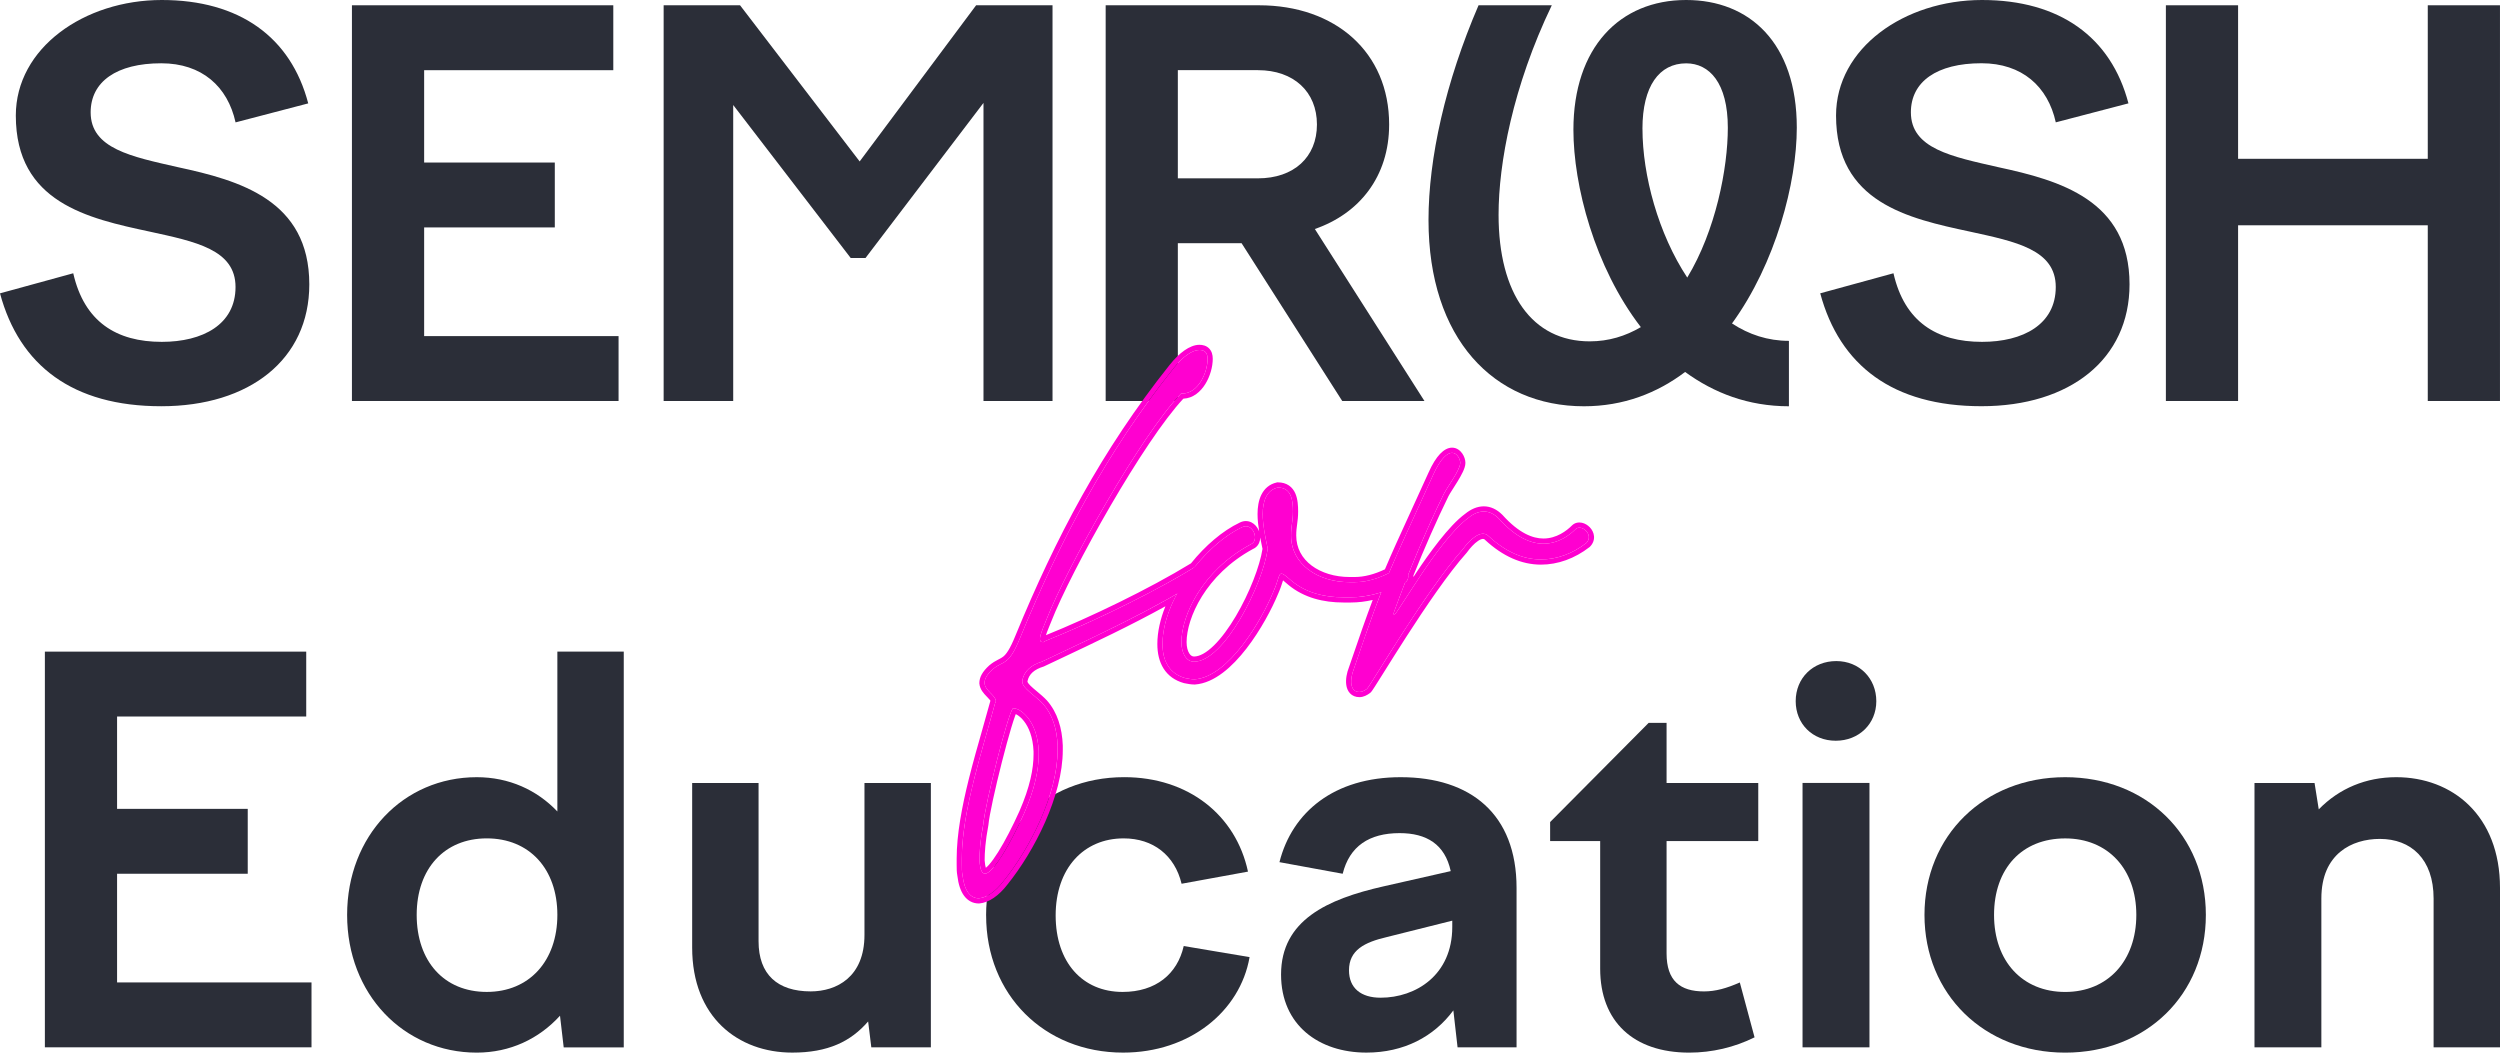
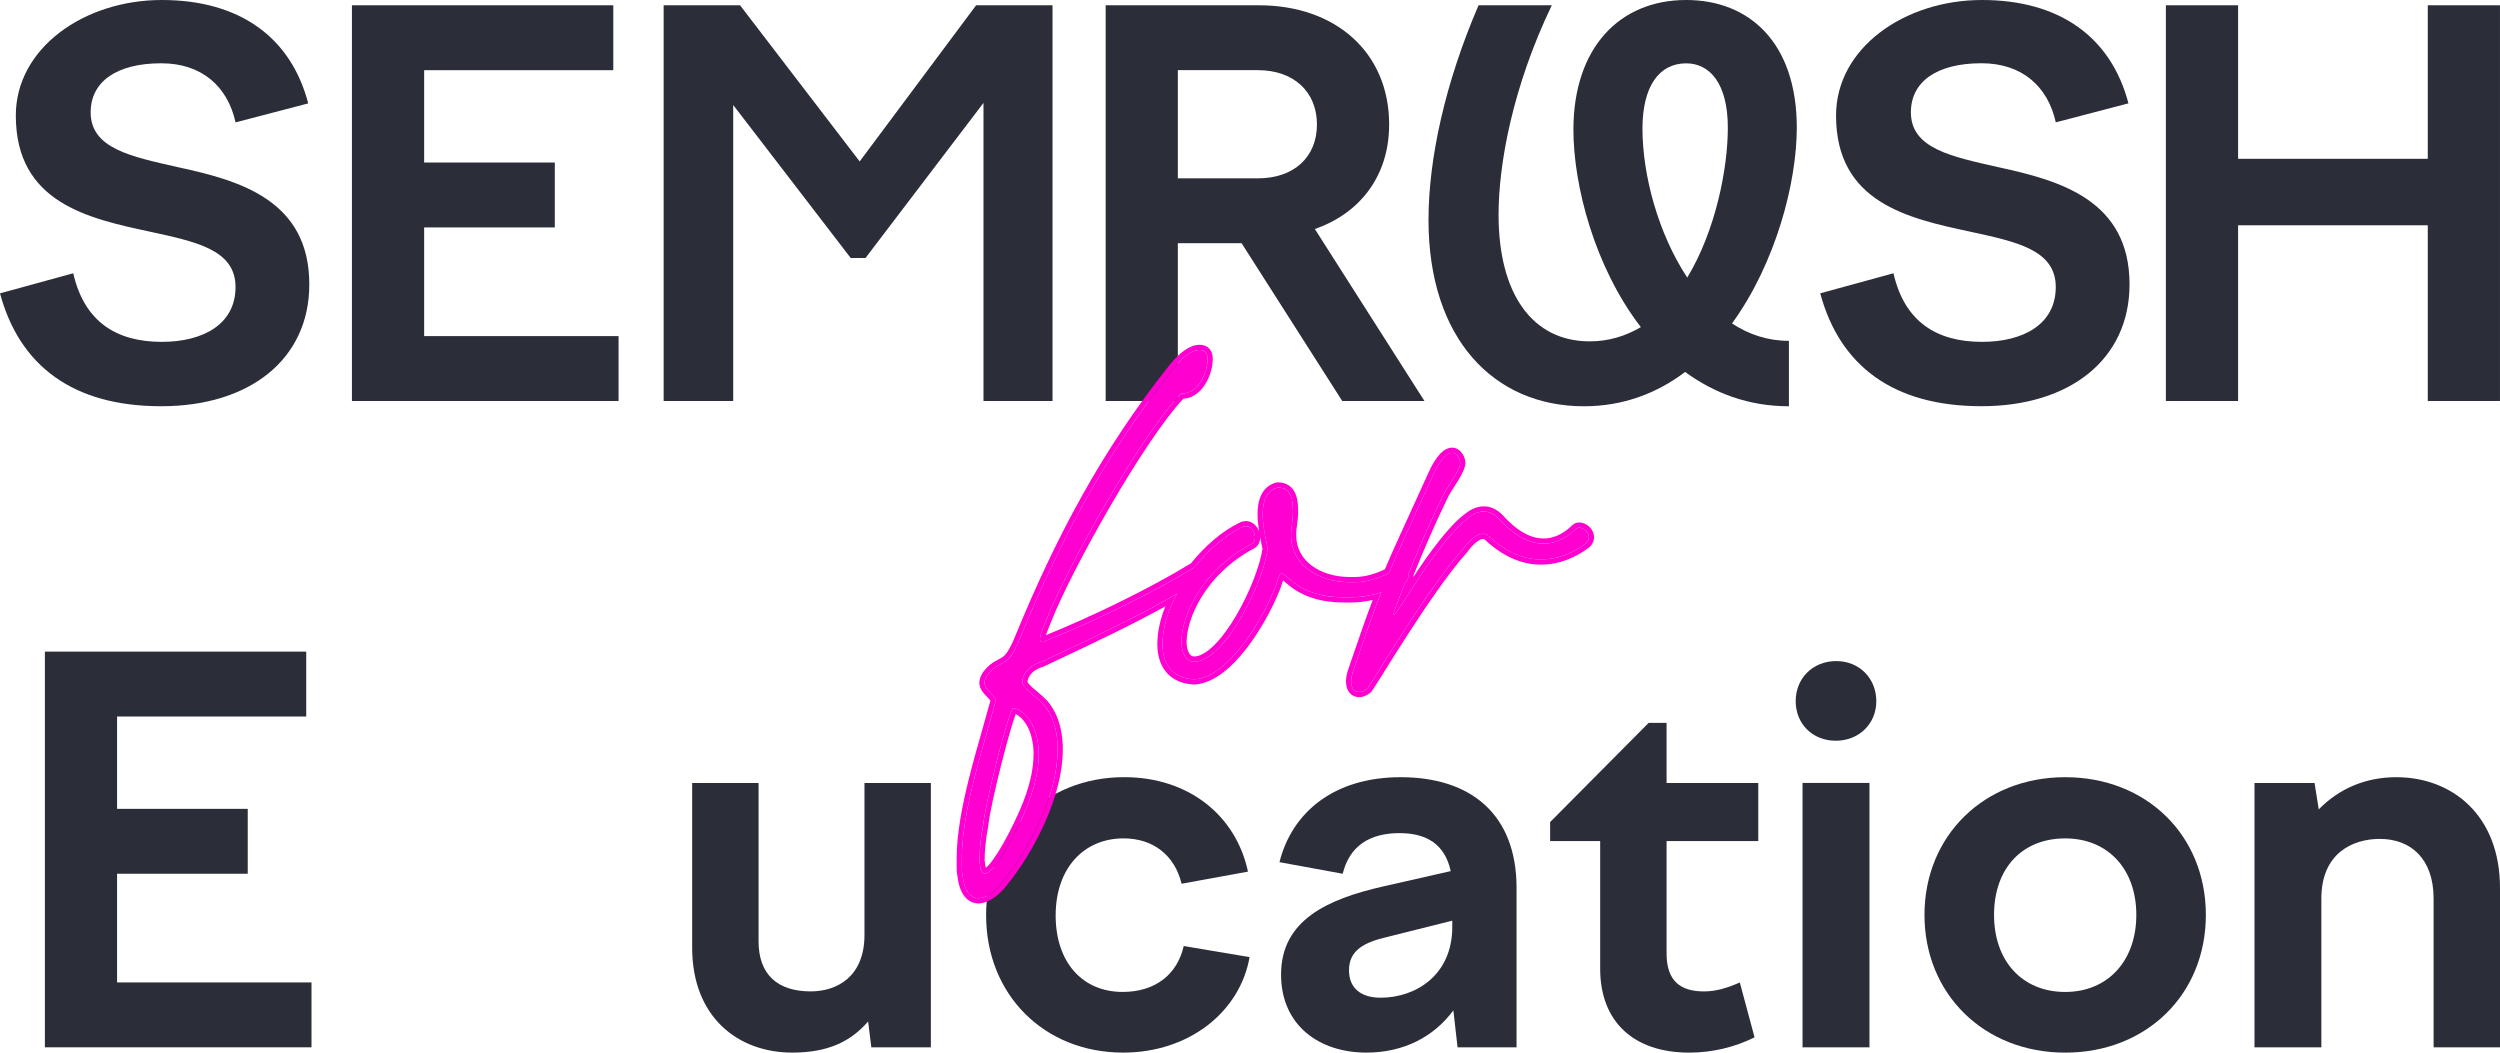
<svg xmlns="http://www.w3.org/2000/svg" width="456" height="192" viewBox="0 0 456 192" fill="none">
  <path d="M56.222 18.861C53.051 6.734 43.636 0 29.505 0C15.373 0 2.885 8.757 2.885 21.073C2.885 36.955 16.049 39.837 27.296 42.245C35.658 44.073 42.961 45.517 42.961 52.349C42.961 59.18 37.003 62.355 29.505 62.355C21.24 62.355 15.379 58.699 13.359 49.844L0 53.506C3.554 66.688 13.261 74.098 29.408 74.098C45.554 74.098 56.417 65.53 56.417 51.867C56.417 36.467 43.636 32.908 32.487 30.501C24.027 28.576 16.535 27.131 16.535 20.495C16.535 14.912 21.246 11.543 29.413 11.543C36.814 11.543 41.524 15.778 42.967 22.323L56.228 18.856L56.222 18.861Z" fill="#2B2E38" />
  <path d="M64.193 73.141H112.826V61.306H77.363V41.482H101.196V29.647H77.363V12.803H111.865V0.963H64.193V73.141V73.141Z" fill="#2B2E38" />
  <path d="M121.054 73.141H133.737V19.153L155.172 47.064H157.862L179.388 18.77V73.141H191.98V0.963H178.043L156.803 29.447L134.985 0.963H121.048V73.141H121.054Z" fill="#2B2E38" />
  <path d="M201.668 73.141H214.838V44.365H226.468L244.823 73.141H259.819L239.827 41.769C247.903 38.978 253.38 32.243 253.38 22.712C253.38 9.525 243.576 0.963 229.639 0.963H201.674V73.141H201.668ZM229.444 12.798C235.981 12.798 240.21 16.741 240.21 22.712C240.21 28.684 235.981 32.53 229.444 32.53H214.838V12.798H229.444Z" fill="#2B2E38" />
  <path d="M326.299 62.172C322.453 62.172 318.996 61.02 315.917 58.997C323.895 48.027 327.736 33.304 327.736 23.291C327.736 7.794 319.088 0 307.555 0C295.444 0 286.99 8.66 286.99 23.675C286.99 33.779 290.836 48.698 299.29 59.667C296.502 61.301 293.429 62.263 289.966 62.263C279.492 62.263 273.339 53.604 273.339 39.167C273.339 29.831 275.932 15.784 283.046 0.963H269.688C263.632 15.016 260.559 28.874 260.559 40.13C260.559 61.782 272.475 74.104 288.913 74.104C296.119 74.104 302.272 71.697 307.366 67.846C312.649 71.697 318.899 74.104 326.299 74.104V62.172V62.172ZM299.582 23.486C299.582 15.692 302.655 11.554 307.56 11.554C311.79 11.554 315.155 15.113 315.155 23.297C315.155 30.708 312.946 42.061 307.755 50.629C302.472 42.64 299.587 31.957 299.587 23.492L299.582 23.486Z" fill="#2B2E38" />
  <path d="M388.232 18.861C385.061 6.734 375.64 0 361.515 0C347.389 0 334.894 8.757 334.894 21.073C334.894 36.955 348.064 39.837 359.305 42.245C367.667 44.073 374.971 45.517 374.971 52.349C374.971 59.18 369.012 62.355 361.515 62.355C353.25 62.355 347.389 58.699 345.368 49.844L332.01 53.501C335.564 66.682 345.271 74.093 361.417 74.093C377.563 74.093 388.427 65.525 388.427 51.861C388.427 36.462 375.646 32.903 364.497 30.496C356.037 28.57 348.545 27.126 348.545 20.489C348.545 14.907 353.256 11.537 361.423 11.537C368.824 11.537 373.534 15.772 374.976 22.317L388.238 18.85L388.232 18.861Z" fill="#2B2E38" />
  <path d="M395.057 73.141H408.227V41.092H442.825V73.141H455.995V0.963H442.825V28.965H408.227V0.963H395.057V73.141Z" fill="#2B2E38" />
  <path d="M8.185 191.03H56.818V179.195H21.354V159.371H45.187V147.536H21.354V130.692H55.856V118.857H8.185V191.036V191.03Z" fill="#2B2E38" />
-   <path d="M113.774 191.031V118.853H101.663V148.013C97.914 144.07 92.82 141.76 86.959 141.76C73.601 141.76 63.315 152.443 63.315 166.88C63.315 181.317 73.601 191.999 86.959 191.999C93.015 191.999 98.298 189.495 102.144 185.265L102.819 191.042H113.774V191.031ZM88.785 152.919C96.569 152.919 101.663 158.501 101.663 166.874C101.663 175.247 96.569 180.927 88.785 180.927C81.001 180.927 76.004 175.345 76.004 166.874C76.004 158.403 81.099 152.919 88.785 152.919Z" fill="#2B2E38" />
  <path d="M138.362 142.815H126.251V172.84C126.251 185.541 134.613 191.994 144.509 191.994C151.045 191.994 155.178 189.971 158.349 186.314L158.927 191.031H169.79V142.815H157.679V170.531C157.679 178.228 152.585 180.829 147.875 180.829C141.819 180.829 138.362 177.752 138.362 171.688V142.815Z" fill="#2B2E38" />
  <path d="M179.869 166.973C179.869 181.409 190.44 191.995 204.858 191.995C216.969 191.995 226.195 184.487 227.924 174.578L215.91 172.555C214.76 177.655 210.816 180.928 204.761 180.928C197.457 180.928 192.552 175.541 192.552 166.973C192.552 158.404 197.646 152.92 204.95 152.92C210.33 152.92 214.273 155.997 215.521 161.196L227.632 158.983C225.423 148.684 216.769 141.755 205.047 141.755C190.532 141.755 179.863 152.438 179.863 166.973H179.869Z" fill="#2B2E38" />
  <path d="M265.854 191.031H276.62V161.969C276.62 148.495 268.258 141.76 255.477 141.76C243.366 141.76 235.68 148.111 233.373 157.258L244.906 159.372C246.154 154.369 249.714 151.962 255.288 151.962C260.188 151.962 263.553 153.985 264.612 158.891L252.312 161.682C242.124 163.992 233.665 167.843 233.665 177.752C233.665 186.991 240.585 191.994 249.233 191.994C256.055 191.994 261.533 189.106 265.093 184.297L265.86 191.037L265.854 191.031ZM246.056 176.979C246.056 173.322 248.844 171.878 252.976 170.915L264.893 167.929V169.087C264.893 177.844 258.259 181.982 251.82 181.982C248.266 181.982 246.056 180.251 246.056 176.979Z" fill="#2B2E38" />
  <path d="M282.743 149.938V153.405H291.872V176.697C291.872 186.319 297.928 191.999 308.116 191.999C312.248 191.999 316.38 191.036 320.032 189.208L317.342 179.201C314.938 180.261 312.923 180.834 310.806 180.834C306.479 180.834 303.983 178.909 303.983 173.905V153.405H320.707V142.82H303.983V131.85H300.715L282.743 149.943V149.938Z" fill="#2B2E38" />
  <path d="M327.535 127.894C327.535 132.032 330.609 135.11 334.838 135.11C339.068 135.11 342.239 132.032 342.239 127.894C342.239 123.756 339.165 120.581 334.936 120.581C330.706 120.581 327.535 123.659 327.535 127.894ZM328.783 191.029H340.991V142.813H328.783V191.029Z" fill="#2B2E38" />
  <path d="M376.69 141.76C361.889 141.76 351.025 152.443 351.025 166.88C351.025 181.317 361.889 192 376.69 192C391.491 192 402.348 181.414 402.348 166.88C402.348 152.346 391.491 141.76 376.69 141.76V141.76ZM376.69 152.925C384.474 152.925 389.665 158.507 389.665 166.88C389.665 175.253 384.474 180.933 376.69 180.933C368.906 180.933 363.714 175.351 363.714 166.88C363.714 158.41 368.808 152.925 376.69 152.925Z" fill="#2B2E38" />
  <path d="M411.208 191.031H423.416V163.894C423.416 155.716 428.991 153.017 434.085 153.017C439.757 153.017 443.889 156.673 443.889 163.894V191.031H456V161.969C456 148.689 447.255 141.76 437.067 141.76C431.59 141.76 426.69 143.784 422.941 147.629L422.174 142.815H411.219V191.031H411.208Z" fill="#2B2E38" />
  <path d="M215.435 71.778H215.665C218.538 71.778 220.263 67.98 220.263 65.448C220.263 64.296 219.688 63.836 218.768 63.836C217.504 63.836 215.78 64.987 214.056 67.174C201.757 82.596 193.367 98.594 186.126 116.203C183.942 121.612 183.137 120.346 181.069 122.073C179.919 123.108 179.574 123.914 179.574 124.605C179.689 125.986 181.528 126.791 181.643 127.827C181.643 127.942 181.643 128.057 181.528 128.173C179.229 136.689 175.437 147.968 175.437 156.6V157.751C175.437 158.442 175.437 159.017 175.551 159.593C175.896 162.585 177.046 163.851 178.54 163.851C179.919 163.736 181.528 162.7 183.022 160.744C187.85 154.759 192.907 144.861 192.907 136.804V135.999C192.792 133.006 191.988 130.359 190.264 128.403C188.884 126.907 186.471 125.525 186.471 124.374V124.144C186.815 122.303 188.195 121.267 190.034 120.692C200.493 115.743 210.838 111.024 220.607 104.694C220.952 104.464 221.067 104.003 221.067 103.658C221.067 102.967 220.607 102.392 219.918 102.392C219.688 102.392 219.458 102.507 219.228 102.622C211.297 107.686 199.344 113.441 190.723 116.894C190.493 117.009 190.379 117.124 190.264 117.124C189.804 117.124 189.689 116.894 189.689 116.548C189.689 115.743 190.379 114.246 190.838 113.095C194.516 103.658 208.079 79.374 215.435 71.778ZM178.655 156.945C178.655 155.564 178.77 153.378 179.344 150.385C179.689 146.587 183.827 130.244 184.747 129.208H184.976C186.011 129.208 189.229 131.28 189.459 137.035V137.61C189.459 140.372 188.769 143.825 186.815 148.314C184.287 153.953 181.183 159.247 179.689 159.362C179.115 159.362 178.77 158.672 178.655 156.945Z" fill="#FF00D0" />
  <path d="M216.179 123.684C216.753 123.799 217.328 123.914 217.903 123.914C224.109 123.454 230.086 113.211 232.27 107.916C233.764 104.579 232.845 103.543 235.603 105.96C238.247 108.147 241.58 108.952 245.028 108.952H246.408C249.741 108.952 253.304 107.801 256.292 106.19C256.637 106.075 256.867 105.615 256.867 105.154C256.867 104.349 256.292 103.313 255.488 103.313C252.614 105.154 249.741 106.19 247.097 106.19H246.178C240.431 106.19 235.488 102.967 235.488 97.673C235.488 95.832 235.833 95.141 235.833 93.3C235.833 91.343 235.603 88.926 233.075 88.926C231.006 89.387 230.316 91.458 230.316 93.76C230.316 95.947 230.891 98.364 231.236 100.09C230.316 106.65 223.305 120.692 217.788 120.692C216.409 120.692 215.489 119.195 215.489 117.124C215.489 112.405 219.167 104.118 228.132 99.284C229.856 98.594 228.477 95.141 226.523 96.177C219.512 99.515 212.041 109.528 212.041 117.469C212.041 120.576 213.305 122.878 216.179 123.684Z" fill="#FF00D0" />
  <path d="M267.841 94.451C264.967 96.522 261.289 101.701 259.22 104.809L254.853 111.484C254.623 111.945 253.933 112.52 254.278 111.599C256.807 104.579 260.14 96.637 263.358 90.077C263.933 88.926 266.347 85.704 266.347 84.438C266.347 83.747 265.772 82.596 264.852 82.596C264.048 82.596 262.784 83.517 261.404 86.624C253.588 103.888 252.899 104.464 246.922 122.073C246.232 123.799 246.117 126.216 247.956 126.216C248.416 126.216 248.876 125.986 249.336 125.641C249.91 125.18 260.025 107.801 266.806 100.205C267.956 98.594 270.14 96.407 271.519 97.788C274.622 100.666 277.841 102.047 281.059 102.047C283.932 102.047 286.806 101.011 289.334 99.054C290.829 97.558 288.415 95.486 287.38 96.522C286.346 97.558 284.277 99.169 281.519 99.169C279.22 99.169 276.461 98.019 273.358 94.566C271.634 92.839 269.68 92.954 267.841 94.451Z" fill="#FF00D0" />
  <path fill-rule="evenodd" clip-rule="evenodd" d="M181.071 122.073C181.654 121.586 182.136 121.337 182.578 121.11C183.703 120.53 184.56 120.088 186.128 116.203C193.369 98.594 201.76 82.596 214.058 67.174C215.782 64.987 217.506 63.836 218.771 63.836C219.69 63.836 220.265 64.296 220.265 65.447C220.265 67.98 218.541 71.778 215.667 71.778H215.437C208.081 79.374 194.518 103.658 190.84 113.095C190.759 113.3 190.67 113.515 190.579 113.735C190.158 114.756 189.691 115.886 189.691 116.548C189.691 116.893 189.806 117.124 190.266 117.124C190.337 117.124 190.408 117.08 190.506 117.019C190.567 116.981 190.638 116.937 190.726 116.893C198.162 113.915 208.079 109.223 215.754 104.74C216.481 104.316 217.187 103.893 217.869 103.474C218.22 103.034 218.582 102.603 218.952 102.185C218.965 102.17 218.977 102.156 218.99 102.141C219.189 101.918 219.39 101.697 219.593 101.481C221.754 99.179 224.166 97.3 226.525 96.177C228.479 95.141 229.859 98.594 228.134 99.284C225.719 100.587 223.687 102.14 222.007 103.807C221.598 104.213 221.21 104.626 220.842 105.043C220.841 105.045 220.839 105.046 220.838 105.048C220.459 105.478 220.101 105.914 219.765 106.353C216.802 110.219 215.491 114.307 215.491 117.124C215.491 119.195 216.411 120.692 217.79 120.692C223.307 120.692 230.318 106.65 231.238 100.09C231.189 99.846 231.135 99.587 231.08 99.317C230.742 97.683 230.318 95.637 230.318 93.76C230.318 91.458 231.008 89.386 233.077 88.926C235.605 88.926 235.835 91.343 235.835 93.3C235.835 94.22 235.749 94.853 235.663 95.486C235.577 96.119 235.491 96.752 235.491 97.673C235.491 102.967 240.433 106.19 246.18 106.19H247.099C248.694 106.19 250.373 105.813 252.084 105.11C252.502 104.938 252.921 104.747 253.342 104.537C253.535 104.077 253.73 103.617 253.928 103.155C255.058 100.524 256.307 97.796 257.981 94.139C258.958 92.005 260.08 89.555 261.406 86.624C262.786 83.517 264.05 82.596 264.855 82.596C265.774 82.596 266.349 83.747 266.349 84.438C266.349 85.314 265.192 87.129 264.289 88.544C263.888 89.173 263.537 89.723 263.36 90.077C261.33 94.215 259.254 98.903 257.364 103.563C257.189 103.994 257.016 104.424 256.844 104.853C256.861 104.956 256.869 105.057 256.869 105.154C256.869 105.603 256.65 106.052 256.32 106.181C256.315 106.192 256.311 106.202 256.307 106.213C256.306 106.215 256.305 106.218 256.304 106.22C256.137 106.648 255.971 107.075 255.807 107.501C255.56 108.143 255.318 108.782 255.082 109.416C254.862 110.004 254.647 110.587 254.438 111.164C254.433 111.177 254.429 111.189 254.424 111.201C254.417 111.22 254.41 111.239 254.404 111.258C254.362 111.372 254.321 111.486 254.28 111.599C254.002 112.343 254.399 112.11 254.683 111.75C254.684 111.749 254.685 111.747 254.686 111.746C254.752 111.662 254.812 111.571 254.855 111.484L259.223 104.809C261.292 101.701 264.97 96.522 267.843 94.451C269.682 92.954 271.636 92.839 273.36 94.566C276.463 98.018 279.222 99.169 281.521 99.169C284.279 99.169 286.348 97.558 287.383 96.522C288.417 95.486 290.831 97.558 289.337 99.054C286.808 101.011 283.934 102.047 281.061 102.047C277.843 102.047 274.624 100.666 271.521 97.788C270.142 96.407 267.958 98.594 266.809 100.205C261.88 105.726 255.191 116.413 251.683 122.018C250.364 124.126 249.495 125.515 249.338 125.64C248.878 125.986 248.418 126.216 247.959 126.216C246.12 126.216 246.235 123.799 246.924 122.073C248.865 116.354 250.248 112.432 251.499 109.151C251.644 108.773 251.786 108.403 251.927 108.04C251.551 108.158 251.172 108.267 250.792 108.364C249.331 108.738 247.849 108.952 246.41 108.952H245.03C241.582 108.952 238.249 108.147 235.605 105.96C233.568 104.175 233.537 104.273 233.058 105.791C232.889 106.329 232.663 107.044 232.272 107.916C230.088 113.211 224.112 123.454 217.905 123.914C217.33 123.914 216.756 123.799 216.181 123.684C213.307 122.878 212.043 120.576 212.043 117.469C212.043 115.035 212.745 112.406 213.92 109.834C214.152 109.327 214.403 108.821 214.67 108.32C214.179 108.604 213.687 108.884 213.193 109.161C206.526 112.912 199.655 116.153 192.716 119.426C191.823 119.847 190.93 120.268 190.036 120.692C188.197 121.267 186.818 122.303 186.473 124.144V124.374C186.473 125.118 187.479 125.957 188.564 126.861C189.159 127.357 189.777 127.873 190.266 128.403C191.99 130.359 192.794 133.006 192.909 135.999V136.804C192.909 144.861 187.852 154.759 183.025 160.743C181.53 162.7 179.921 163.736 178.542 163.851C177.048 163.851 175.898 162.585 175.554 159.593C175.439 159.017 175.439 158.442 175.439 157.751V156.6C175.439 149.595 177.936 140.848 180.107 133.247C180.611 131.482 181.097 129.778 181.53 128.172C181.645 128.057 181.645 127.942 181.645 127.827C181.592 127.351 181.174 126.923 180.727 126.465C180.203 125.928 179.639 125.35 179.576 124.605C179.576 123.914 179.921 123.108 181.071 122.073ZM180.652 127.81L180.62 127.926C180.195 129.504 179.712 131.196 179.209 132.957C178.372 135.89 177.48 139.013 176.708 142.115C175.468 147.097 174.496 152.165 174.496 156.6V157.797C174.496 158.44 174.496 159.084 174.622 159.738C174.806 161.301 175.21 162.539 175.863 163.41C176.55 164.328 177.486 164.795 178.542 164.795H178.581L178.62 164.792C180.379 164.645 182.2 163.373 183.766 161.327C186.23 158.27 188.74 154.232 190.639 149.932C192.536 145.637 193.852 141.013 193.852 136.804V135.981L193.851 135.962C193.731 132.833 192.886 129.949 190.973 127.778L190.966 127.77L190.958 127.763C190.425 127.184 189.725 126.6 189.114 126.09C188.882 125.897 188.663 125.715 188.471 125.547C188.092 125.217 187.802 124.937 187.612 124.695C187.436 124.472 187.417 124.372 187.415 124.368V124.368L187.415 124.237C187.693 122.927 188.681 122.104 190.317 121.592L190.379 121.573L190.439 121.545C191.334 121.121 192.23 120.699 193.124 120.277C199.682 117.184 206.21 114.104 212.571 110.588C211.646 112.895 211.1 115.243 211.1 117.469C211.1 119.143 211.44 120.687 212.239 121.946C213.048 123.222 214.284 124.132 215.927 124.593L215.961 124.602L216.033 124.617C216.583 124.727 217.236 124.858 217.905 124.858H217.94L217.975 124.855C219.77 124.722 221.478 123.889 223.029 122.718C224.584 121.544 226.039 119.987 227.342 118.307C229.941 114.953 232.019 110.999 233.138 108.29C233.531 107.41 233.765 106.682 233.934 106.147L233.954 106.083C233.981 106 234.004 105.925 234.026 105.856C234.254 106.037 234.562 106.299 234.985 106.67L234.995 106.679L235.005 106.687C237.871 109.058 241.444 109.896 245.03 109.896H246.41C247.723 109.896 249.062 109.728 250.385 109.432C249.192 112.594 247.86 116.384 246.04 121.746C245.663 122.697 245.416 123.894 245.56 124.923C245.633 125.448 245.822 126.013 246.236 126.456C246.674 126.925 247.273 127.16 247.959 127.16C248.726 127.16 249.39 126.781 249.903 126.396L249.915 126.387L249.927 126.377C250.043 126.284 250.133 126.168 250.163 126.128C250.214 126.062 250.27 125.985 250.328 125.901C250.445 125.734 250.593 125.509 250.767 125.239C251.116 124.699 251.588 123.947 252.155 123.042C252.26 122.873 252.369 122.7 252.481 122.521C253.576 120.772 254.977 118.532 256.538 116.11C259.989 110.754 264.176 104.57 267.511 100.834L267.546 100.796L267.576 100.754C268.12 99.991 268.875 99.145 269.601 98.66C269.965 98.417 270.249 98.314 270.445 98.297C270.595 98.284 270.714 98.314 270.855 98.456L270.867 98.469L270.881 98.481C274.114 101.479 277.551 102.99 281.061 102.99C284.165 102.99 287.238 101.871 289.913 99.801L289.96 99.764L290.003 99.722C290.561 99.163 290.803 98.484 290.746 97.803C290.692 97.155 290.377 96.596 289.991 96.189C289.607 95.784 289.089 95.463 288.525 95.346C287.942 95.226 287.249 95.321 286.716 95.855C285.751 96.821 283.91 98.225 281.521 98.225C279.573 98.225 277.05 97.26 274.061 93.934L274.044 93.916L274.027 93.898C273.025 92.895 271.877 92.356 270.645 92.356C269.439 92.356 268.295 92.872 267.27 93.701C265.727 94.82 264.03 96.712 262.492 98.655C260.933 100.626 259.48 102.721 258.438 104.285L258.436 104.288L257.81 105.246C257.811 105.215 257.812 105.185 257.812 105.154C257.812 105.099 257.81 105.043 257.806 104.986C259.802 99.999 262.031 94.929 264.205 90.496C264.323 90.26 264.553 89.887 264.865 89.395C264.934 89.287 265.006 89.174 265.08 89.058C265.332 88.663 265.609 88.228 265.875 87.792C266.218 87.229 266.558 86.638 266.815 86.094C267.053 85.591 267.291 84.984 267.291 84.438C267.291 83.876 267.075 83.231 266.722 82.721C266.367 82.208 265.742 81.652 264.855 81.652C264.091 81.652 263.344 82.08 262.664 82.794C261.974 83.518 261.261 84.63 260.546 86.238C259.222 89.163 258.102 91.609 257.126 93.742C255.224 97.897 253.867 100.86 252.611 103.844C250.675 104.765 248.813 105.246 247.099 105.246H246.18C243.471 105.246 241.008 104.485 239.246 103.162C237.502 101.853 236.433 99.992 236.433 97.673C236.433 96.82 236.512 96.24 236.597 95.614L236.598 95.608C236.685 94.969 236.778 94.285 236.778 93.3C236.778 92.324 236.729 91.048 236.267 89.999C236.027 89.453 235.661 88.933 235.105 88.554C234.546 88.173 233.864 87.982 233.077 87.982H232.973L232.872 88.005C231.523 88.305 230.618 89.15 230.079 90.231C229.557 91.275 229.376 92.532 229.376 93.76C229.376 94.805 229.5 95.898 229.667 96.936C229.636 96.853 229.603 96.771 229.567 96.692C229.313 96.136 228.879 95.592 228.265 95.284C227.617 94.96 226.851 94.944 226.104 95.333C222.983 96.822 219.832 99.532 217.236 102.755C209.544 107.462 198.799 112.615 190.78 115.854C190.831 115.687 190.897 115.496 190.977 115.28C191.12 114.895 191.279 114.509 191.44 114.121C191.532 113.897 191.625 113.672 191.716 113.446L191.717 113.442L191.719 113.439C193.531 108.789 197.812 100.409 202.574 92.221C207.229 84.219 212.269 76.531 215.844 72.718C217.651 72.642 218.994 71.422 219.843 70.062C220.724 68.65 221.207 66.895 221.207 65.447C221.207 64.727 221.027 64.041 220.529 63.543C220.031 63.044 219.376 62.892 218.771 62.892C217.869 62.892 216.933 63.294 216.048 63.91C215.149 64.537 214.223 65.442 213.32 66.587C200.951 82.099 192.52 98.181 185.256 115.844L185.254 115.849C184.173 118.526 183.502 119.362 182.975 119.776C182.73 119.969 182.496 120.09 182.149 120.269C182.099 120.295 182.047 120.322 181.992 120.351C181.564 120.573 181.059 120.854 180.467 121.348L180.453 121.359L180.44 121.371C179.187 122.5 178.634 123.541 178.634 124.605V124.644L178.637 124.683C178.727 125.757 179.477 126.531 179.935 127.003C179.98 127.049 180.022 127.093 180.063 127.135C180.267 127.344 180.423 127.504 180.548 127.664C180.594 127.722 180.627 127.77 180.652 127.81ZM229.862 98.043C229.86 98.213 229.843 98.383 229.809 98.551C229.676 99.202 229.273 99.822 228.541 100.137C219.884 104.824 216.434 112.789 216.434 117.124C216.434 118.034 216.638 118.736 216.919 119.178C217.188 119.601 217.49 119.748 217.79 119.748C218.789 119.748 220.032 119.091 221.43 117.721C222.798 116.38 224.172 114.496 225.427 112.37C227.904 108.176 229.804 103.241 230.281 100.116C230.243 99.928 230.203 99.731 230.16 99.526C230.065 99.068 229.961 98.569 229.862 98.043ZM233.591 105.558C233.591 105.558 233.593 105.559 233.597 105.56C233.593 105.559 233.591 105.558 233.591 105.558ZM179.347 150.385C178.772 153.378 178.657 155.564 178.657 156.945C178.772 158.672 179.117 159.362 179.691 159.362C181.186 159.247 184.289 153.953 186.818 148.314C188.772 143.825 189.461 140.372 189.461 137.61V137.035C189.231 131.28 186.013 129.208 184.979 129.208H184.749C183.829 130.244 179.691 146.587 179.347 150.385ZM185.277 130.254C185.239 130.351 185.197 130.461 185.152 130.584C184.959 131.112 184.727 131.831 184.468 132.692C183.95 134.412 183.34 136.656 182.746 138.994C181.548 143.703 180.45 148.661 180.285 150.471L180.281 150.517L180.272 150.563C179.714 153.47 179.601 155.586 179.6 156.914C179.647 157.6 179.729 158.033 179.814 158.289C179.966 158.175 180.155 157.998 180.379 157.749C180.868 157.206 181.442 156.409 182.068 155.408C183.316 153.415 184.703 150.725 185.956 147.932C187.87 143.532 188.519 140.21 188.519 137.61V137.054C188.408 134.364 187.606 132.608 186.778 131.544C186.36 131.006 185.934 130.643 185.581 130.421C185.468 130.35 185.366 130.295 185.277 130.254Z" fill="#FF00D0" />
</svg>